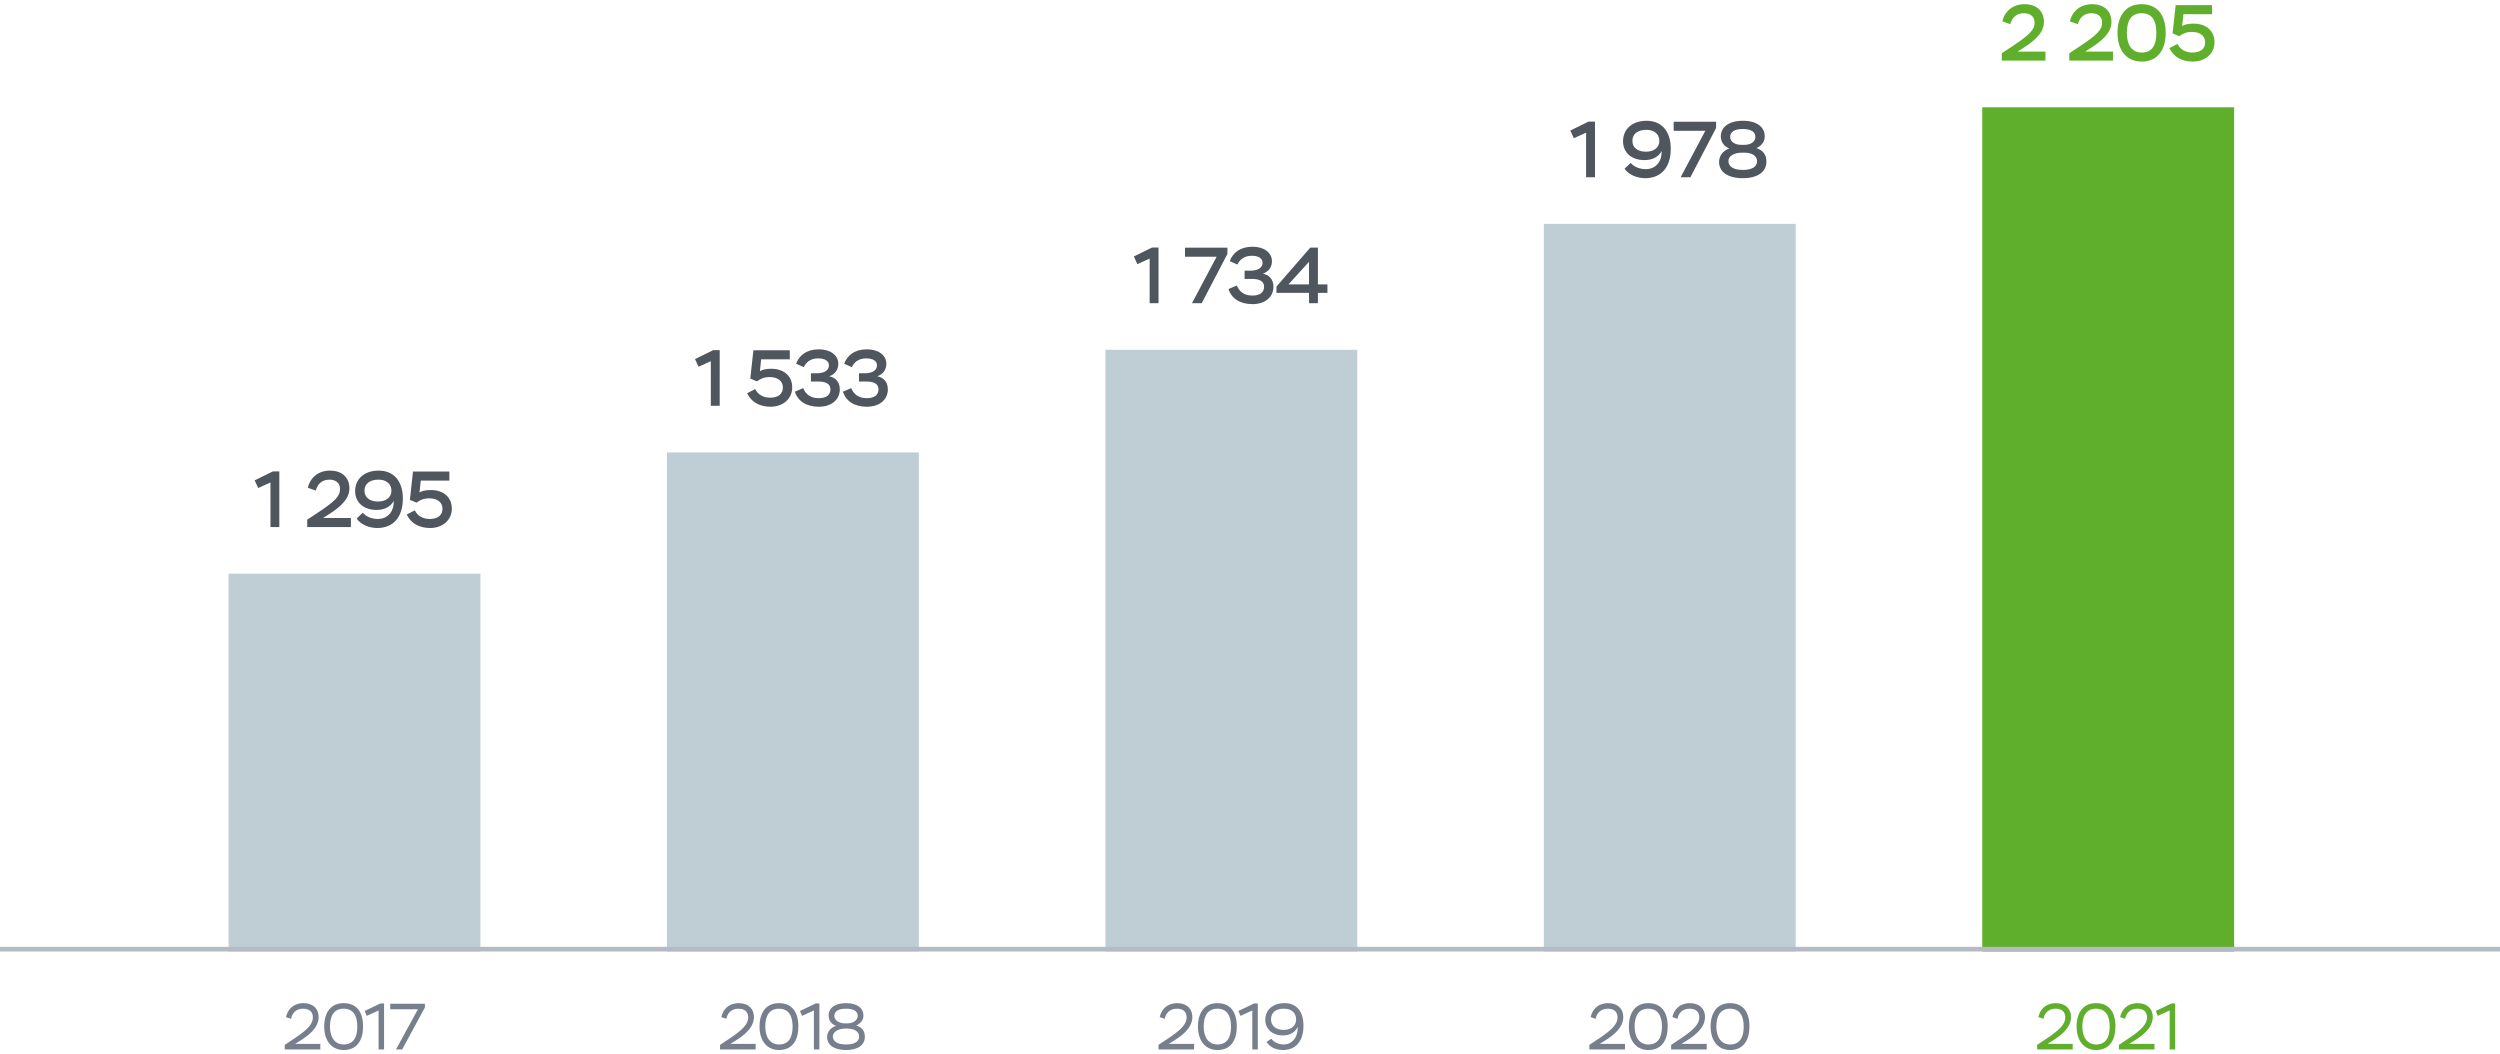
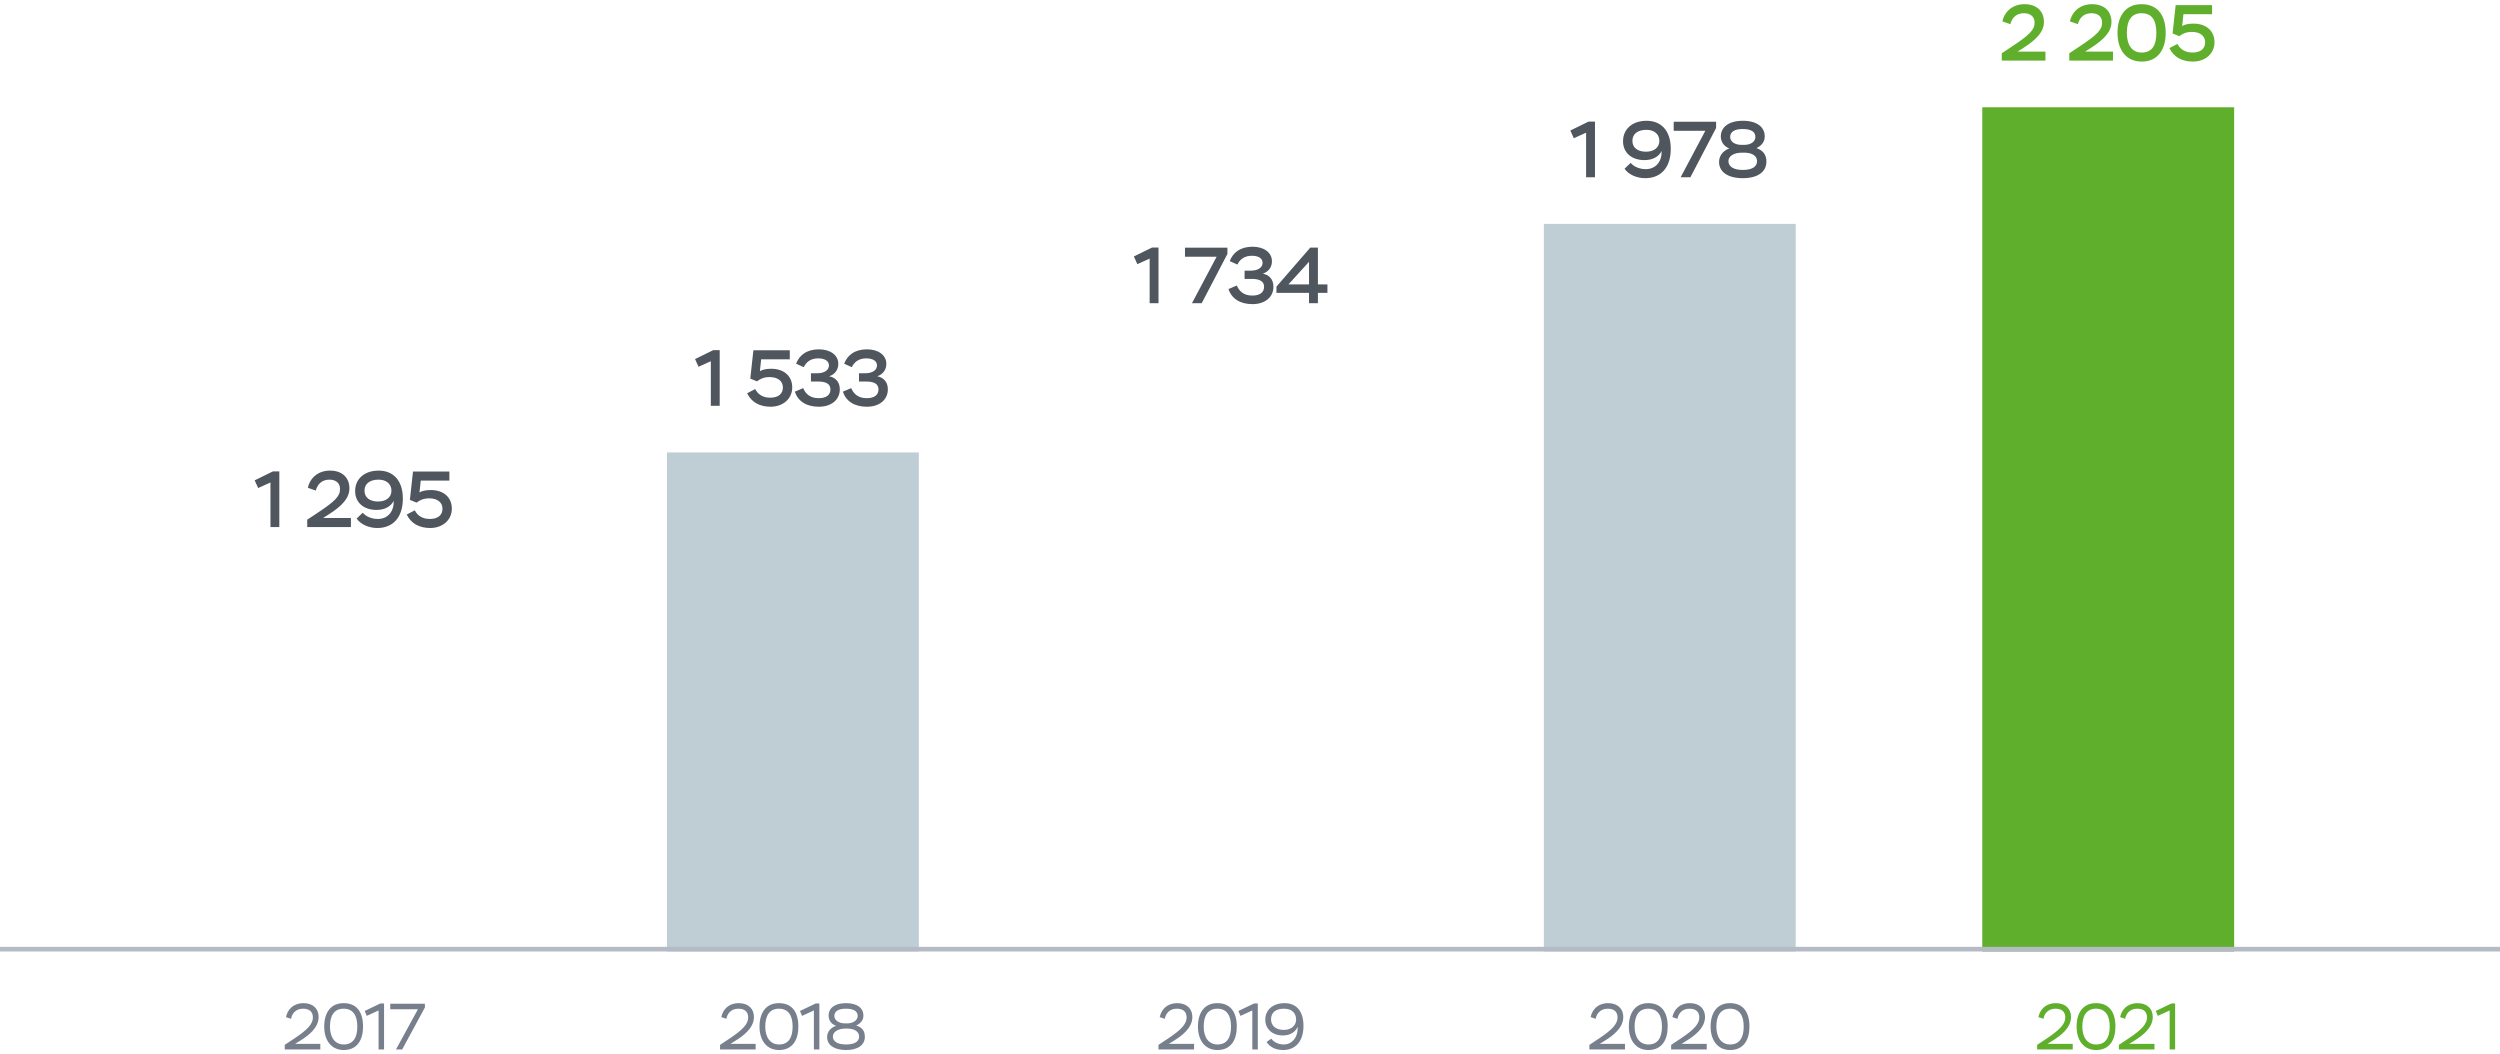
<svg xmlns="http://www.w3.org/2000/svg" fill="none" viewBox="0 0 536 226">
  <path fill="#50565E" d="m54.602 102.987.748 1.649 2.635-1.19V113h1.904v-11.934h-1.377l-3.91 1.921Zm13.104 2.193c.306-1.173 1.139-2.346 2.907-2.346 1.241 0 2.295.595 2.295 2.023 0 1.547-1.105 2.635-4.879 5.134l-2.159 1.428V113h9.367v-1.938H69.27l1.122-.714c3.111-1.972 4.522-3.638 4.522-5.661 0-2.244-1.513-3.791-4.165-3.791-2.482 0-4.267 1.513-4.743 3.689l1.7.595Zm13.193 8.024c3.298 0 5.474-2.21 5.474-6.307 0-3.876-2.057-6.001-5.185-6.001-3.043 0-5.049 1.768-5.049 4.386 0 2.499 1.887 4.046 4.59 4.046 1.887 0 3.128-.833 3.672-1.938v.272c0 2.125-1.377 3.604-3.366 3.604-1.343 0-2.567-.51-3.264-1.343l-1.309 1.258c.867 1.241 2.584 2.023 4.437 2.023Zm.153-5.678c-1.802 0-2.907-.884-2.907-2.329 0-1.462 1.14-2.363 3.01-2.363 1.682 0 2.77.935 2.77 2.38 0 1.394-1.139 2.312-2.873 2.312Zm6.83-.357 1.427.595c.714-.544 1.48-.918 2.737-.918 1.7 0 2.822.833 2.822 2.227 0 1.309-.9 2.193-2.737 2.193-1.598 0-2.686-.782-3.196-1.853l-1.734.901c.918 1.938 2.72 2.89 5.032 2.89 2.635 0 4.641-1.683 4.641-4.148 0-2.312-1.632-3.995-4.539-3.995-1.105 0-2.006.238-2.397.527l.272-2.55h6.137V101.1h-7.803l-.663 6.069Z" />
  <path fill="#777F8C" d="M62.407 218.434c.154-.994.91-2.17 2.576-2.17 1.176 0 2.1.504 2.1 1.89 0 1.344-1.106 2.59-3.906 4.452l-2.128 1.414v.98h7.63v-1.19h-5.418l1.078-.672c1.68-1.05 3.976-2.688 3.976-5.11 0-1.736-1.19-2.954-3.248-2.954-2.198 0-3.416 1.372-3.752 2.996l1.092.364Zm7.103 1.666c0 2.898 1.484 5.026 4.186 5.026 2.856 0 4.144-2.128 4.144-5.026 0-3.08-1.33-5.026-4.172-5.026-2.828 0-4.158 2.128-4.158 5.026Zm1.232 0c0-2.352.924-3.836 2.926-3.836 2.016 0 2.94 1.442 2.94 3.836 0 2.38-.896 3.836-2.912 3.836-1.834 0-2.954-1.456-2.954-3.836Zm7.443-3.346.448 1.05 2.534-1.162V225h1.176v-9.856h-.798l-3.36 1.61Zm5.482-.364h5.936L84.899 225h1.33l4.872-9.002v-.798h-7.434v1.19Z" />
-   <path fill="#BFCED4" d="M49 123h54v81H49z" />
  <path fill="#50565E" d="m149.017 76.987.748 1.649 2.635-1.19V87h1.904V75.066h-1.377l-3.91 1.921Zm11.846 4.182 1.428.595c.714-.544 1.479-.918 2.737-.918 1.7 0 2.822.833 2.822 2.227 0 1.309-.901 2.193-2.737 2.193-1.598 0-2.686-.782-3.196-1.853l-1.734.901c.918 1.938 2.72 2.89 5.032 2.89 2.635 0 4.641-1.683 4.641-4.148 0-2.312-1.632-3.995-4.539-3.995-1.105 0-2.006.238-2.397.527l.272-2.55h6.137V75.1h-7.803l-.663 6.069Zm11.472-2.448c.425-.935 1.343-1.887 3.06-1.887 1.496 0 2.329.578 2.329 1.513 0 .952-.884 1.683-2.584 1.683h-1.275v1.768h1.547c1.53 0 2.635.425 2.635 1.683 0 1.19-.884 1.887-2.533 1.887-1.87 0-2.839-.986-3.315-2.159l-1.785.765c.697 2.125 2.567 3.23 5.151 3.23 2.584 0 4.488-1.411 4.488-3.74 0-1.734-1.105-2.584-2.278-2.788 1.224-.425 1.955-1.377 1.955-2.669 0-1.904-1.768-3.111-4.148-3.111-2.669 0-4.25 1.309-4.896 3.094l1.649.731Zm10.301 0c.425-.935 1.343-1.887 3.06-1.887 1.496 0 2.329.578 2.329 1.513 0 .952-.884 1.683-2.584 1.683h-1.275v1.768h1.547c1.53 0 2.635.425 2.635 1.683 0 1.19-.884 1.887-2.533 1.887-1.87 0-2.839-.986-3.315-2.159l-1.785.765c.697 2.125 2.567 3.23 5.151 3.23 2.584 0 4.488-1.411 4.488-3.74 0-1.734-1.105-2.584-2.278-2.788 1.224-.425 1.955-1.377 1.955-2.669 0-1.904-1.768-3.111-4.148-3.111-2.669 0-4.25 1.309-4.896 3.094l1.649.731Z" />
  <path fill="#777F8C" d="M155.737 218.434c.154-.994.91-2.17 2.576-2.17 1.176 0 2.1.504 2.1 1.89 0 1.344-1.106 2.59-3.906 4.452l-2.128 1.414v.98h7.63v-1.19h-5.418l1.078-.672c1.68-1.05 3.976-2.688 3.976-5.11 0-1.736-1.19-2.954-3.248-2.954-2.198 0-3.416 1.372-3.752 2.996l1.092.364Zm7.103 1.666c0 2.898 1.484 5.026 4.186 5.026 2.856 0 4.144-2.128 4.144-5.026 0-3.08-1.33-5.026-4.172-5.026-2.828 0-4.158 2.128-4.158 5.026Zm1.232 0c0-2.352.924-3.836 2.926-3.836 2.016 0 2.94 1.442 2.94 3.836 0 2.38-.896 3.836-2.912 3.836-1.834 0-2.954-1.456-2.954-3.836Zm7.443-3.346.448 1.05 2.534-1.162V225h1.176v-9.856h-.798l-3.36 1.61Zm9.668 2.66c-1.358 0-2.296-.686-2.296-1.596 0-.98.84-1.554 2.478-1.554 1.694 0 2.52.56 2.52 1.554 0 .938-.994 1.596-2.268 1.596h-.434Zm.406 1.106c1.568 0 2.604.63 2.604 1.722 0 1.036-.91 1.694-2.814 1.694-1.862 0-2.814-.7-2.814-1.708 0-.952 1.092-1.708 2.674-1.708h.35Zm-.196 4.606c2.478 0 4.032-1.036 4.032-2.828 0-1.19-.532-2.03-1.862-2.436.966-.448 1.554-1.134 1.554-2.128 0-1.61-1.33-2.66-3.738-2.66-2.394 0-3.724 1.05-3.724 2.66 0 .924.476 1.82 1.61 2.198-1.162.378-1.932 1.274-1.932 2.422 0 1.736 1.568 2.772 4.06 2.772Z" />
  <path fill="#BFCED4" d="M143 97h54v107h-54z" />
  <path fill="#50565E" d="m243.1 54.987.748 1.649 2.635-1.19V65h1.904V53.066h-1.377l-3.91 1.921Zm10.962.051h6.783L255.558 65h2.091l5.508-10.557V53.1h-9.095v1.938Zm11.244 1.683c.425-.935 1.343-1.887 3.06-1.887 1.496 0 2.329.578 2.329 1.513 0 .952-.884 1.683-2.584 1.683h-1.275v1.768h1.547c1.53 0 2.635.425 2.635 1.683 0 1.19-.884 1.887-2.533 1.887-1.87 0-2.839-.986-3.315-2.159l-1.785.765c.697 2.125 2.567 3.23 5.151 3.23 2.584 0 4.488-1.411 4.488-3.74 0-1.734-1.105-2.584-2.278-2.788 1.224-.425 1.955-1.377 1.955-2.669 0-1.904-1.768-3.111-4.148-3.111-2.669 0-4.25 1.309-4.896 3.094l1.649.731ZM280.656 65h1.904v-2.21h2.04v-1.819h-2.04v-7.888h-1.632l-7.259 8.364v1.343h6.987V65Zm-4.403-4.029 4.403-4.845v4.845h-4.403Z" />
  <path fill="#777F8C" d="M249.737 218.434c.154-.994.91-2.17 2.576-2.17 1.176 0 2.1.504 2.1 1.89 0 1.344-1.106 2.59-3.906 4.452l-2.128 1.414v.98h7.63v-1.19h-5.418l1.078-.672c1.68-1.05 3.976-2.688 3.976-5.11 0-1.736-1.19-2.954-3.248-2.954-2.198 0-3.416 1.372-3.752 2.996l1.092.364Zm7.103 1.666c0 2.898 1.484 5.026 4.186 5.026 2.856 0 4.144-2.128 4.144-5.026 0-3.08-1.33-5.026-4.172-5.026-2.828 0-4.158 2.128-4.158 5.026Zm1.232 0c0-2.352.924-3.836 2.926-3.836 2.016 0 2.94 1.442 2.94 3.836 0 2.38-.896 3.836-2.912 3.836-1.834 0-2.954-1.456-2.954-3.836Zm7.443-3.346.448 1.05 2.534-1.162V225h1.176v-9.856h-.798l-3.36 1.61Zm9.57 8.372c2.618 0 4.382-1.792 4.382-5.208 0-3.136-1.54-4.844-4.046-4.844-2.464 0-4.144 1.386-4.144 3.57 0 2.002 1.582 3.36 3.752 3.36 1.638 0 2.73-.784 3.178-1.848.014.112.014.224.014.336 0 1.988-1.26 3.444-2.968 3.444-1.106 0-2.114-.448-2.688-1.246l-1.008.7c.588.994 1.848 1.736 3.528 1.736Zm.168-4.312c-1.666 0-2.744-.854-2.744-2.268 0-1.484 1.05-2.282 2.772-2.282 1.904 0 2.604 1.148 2.604 2.338 0 1.246-1.008 2.212-2.632 2.212Z" />
-   <path fill="#BFCED4" d="M237 75h54v129h-54z" />
  <path fill="#50565E" d="m336.677 27.987.748 1.649 2.635-1.19V38h1.904V26.066h-1.377l-3.91 1.921Zm16.062 10.217c3.298 0 5.474-2.21 5.474-6.307 0-3.876-2.057-6.001-5.185-6.001-3.043 0-5.049 1.768-5.049 4.386 0 2.499 1.887 4.046 4.59 4.046 1.887 0 3.128-.833 3.672-1.938v.272c0 2.125-1.377 3.604-3.366 3.604-1.343 0-2.567-.51-3.264-1.343l-1.309 1.258c.867 1.241 2.584 2.023 4.437 2.023Zm.153-5.678c-1.802 0-2.907-.884-2.907-2.329 0-1.462 1.139-2.363 3.009-2.363 1.683 0 2.771.935 2.771 2.38 0 1.394-1.139 2.312-2.873 2.312Zm5.945-4.488h6.783L360.333 38h2.091l5.508-10.557V26.1h-9.095v1.938Zm14.575 3.026c-1.53 0-2.465-.731-2.465-1.7 0-1.071.901-1.7 2.686-1.7 1.87 0 2.72.629 2.72 1.7 0 1.054-1.037 1.7-2.431 1.7h-.51Zm.476 1.666c1.785 0 2.822.68 2.822 1.836 0 1.139-1.003 1.87-3.06 1.87-2.057 0-3.077-.782-3.077-1.904 0-1.003 1.071-1.802 2.907-1.802h.408Zm-.221 5.474c3.145 0 5.049-1.326 5.049-3.553 0-1.343-.595-2.38-2.125-2.89 1.122-.544 1.768-1.394 1.768-2.499 0-1.989-1.615-3.366-4.709-3.366-3.009 0-4.709 1.377-4.709 3.366 0 1.037.578 2.091 1.819 2.567-1.343.476-2.193 1.581-2.193 2.89 0 2.142 1.87 3.485 5.1 3.485Z" />
  <path fill="#777F8C" d="M342.124 218.434c.154-.994.91-2.17 2.576-2.17 1.176 0 2.1.504 2.1 1.89 0 1.344-1.106 2.59-3.906 4.452l-2.128 1.414v.98h7.63v-1.19h-5.418l1.078-.672c1.68-1.05 3.976-2.688 3.976-5.11 0-1.736-1.19-2.954-3.248-2.954-2.198 0-3.416 1.372-3.752 2.996l1.092.364Zm7.102 1.666c0 2.898 1.484 5.026 4.186 5.026 2.856 0 4.144-2.128 4.144-5.026 0-3.08-1.33-5.026-4.172-5.026-2.828 0-4.158 2.128-4.158 5.026Zm1.232 0c0-2.352.924-3.836 2.926-3.836 2.016 0 2.94 1.442 2.94 3.836 0 2.38-.896 3.836-2.912 3.836-1.834 0-2.954-1.456-2.954-3.836Zm9.194-1.666c.154-.994.91-2.17 2.576-2.17 1.176 0 2.1.504 2.1 1.89 0 1.344-1.106 2.59-3.906 4.452l-2.128 1.414v.98h7.63v-1.19h-5.418l1.078-.672c1.68-1.05 3.976-2.688 3.976-5.11 0-1.736-1.19-2.954-3.248-2.954-2.198 0-3.416 1.372-3.752 2.996l1.092.364Zm7.102 1.666c0 2.898 1.484 5.026 4.186 5.026 2.856 0 4.144-2.128 4.144-5.026 0-3.08-1.33-5.026-4.172-5.026-2.828 0-4.158 2.128-4.158 5.026Zm1.232 0c0-2.352.924-3.836 2.926-3.836 2.016 0 2.94 1.442 2.94 3.836 0 2.38-.896 3.836-2.912 3.836-1.834 0-2.954-1.456-2.954-3.836Z" />
  <path fill="#BFCED4" d="M331 48h54v156h-54z" />
  <path fill="#5FAF2D" d="M431.013 5.18c.306-1.173 1.139-2.346 2.907-2.346 1.241 0 2.295.595 2.295 2.023 0 1.547-1.105 2.635-4.879 5.134l-2.159 1.428V13h9.367v-1.938h-5.967l1.122-.714c3.111-1.972 4.522-3.638 4.522-5.661 0-2.244-1.513-3.791-4.165-3.791-2.482 0-4.267 1.513-4.743 3.689l1.7.595Zm14.478 0c.306-1.173 1.139-2.346 2.907-2.346 1.241 0 2.295.595 2.295 2.023 0 1.547-1.105 2.635-4.879 5.134l-2.159 1.428V13h9.367v-1.938h-5.967l1.122-.714c3.111-1.972 4.522-3.638 4.522-5.661 0-2.244-1.513-3.791-4.165-3.791-2.482 0-4.267 1.513-4.743 3.689l1.7.595Zm8.501 1.87c0 3.587 1.819 6.154 5.185 6.154 3.451 0 5.151-2.567 5.151-6.154 0-3.723-1.717-6.154-5.185-6.154-3.451 0-5.151 2.567-5.151 6.154Zm2.006 0c0-2.652.986-4.216 3.145-4.216 2.244 0 3.179 1.53 3.179 4.216 0 2.669-.918 4.216-3.145 4.216-2.023 0-3.179-1.547-3.179-4.216Zm9.801.119 1.428.595c.714-.544 1.479-.918 2.737-.918 1.7 0 2.822.833 2.822 2.227 0 1.309-.901 2.193-2.737 2.193-1.598 0-2.686-.782-3.196-1.853l-1.734.901c.918 1.938 2.72 2.89 5.032 2.89 2.635 0 4.641-1.683 4.641-4.148 0-2.312-1.632-3.995-4.539-3.995-1.105 0-2.006.238-2.397.527l.272-2.55h6.137V1.1h-7.803l-.663 6.069ZM438.12 218.434c.154-.994.91-2.17 2.576-2.17 1.176 0 2.1.504 2.1 1.89 0 1.344-1.106 2.59-3.906 4.452l-2.128 1.414v.98h7.63v-1.19h-5.418l1.078-.672c1.68-1.05 3.976-2.688 3.976-5.11 0-1.736-1.19-2.954-3.248-2.954-2.198 0-3.416 1.372-3.752 2.996l1.092.364Zm7.102 1.666c0 2.898 1.484 5.026 4.186 5.026 2.856 0 4.144-2.128 4.144-5.026 0-3.08-1.33-5.026-4.172-5.026-2.828 0-4.158 2.128-4.158 5.026Zm1.232 0c0-2.352.924-3.836 2.926-3.836 2.016 0 2.94 1.442 2.94 3.836 0 2.38-.896 3.836-2.912 3.836-1.834 0-2.954-1.456-2.954-3.836Zm9.194-1.666c.154-.994.91-2.17 2.576-2.17 1.176 0 2.1.504 2.1 1.89 0 1.344-1.106 2.59-3.906 4.452l-2.128 1.414v.98h7.63v-1.19h-5.418l1.078-.672c1.68-1.05 3.976-2.688 3.976-5.11 0-1.736-1.19-2.954-3.248-2.954-2.198 0-3.416 1.372-3.752 2.996l1.092.364Zm6.542-1.68.448 1.05 2.534-1.162V225h1.176v-9.856h-.798l-3.36 1.61ZM425 23h54v181h-54z" />
  <path stroke="#B4BBC5" d="M0 203.5h536" />
</svg>